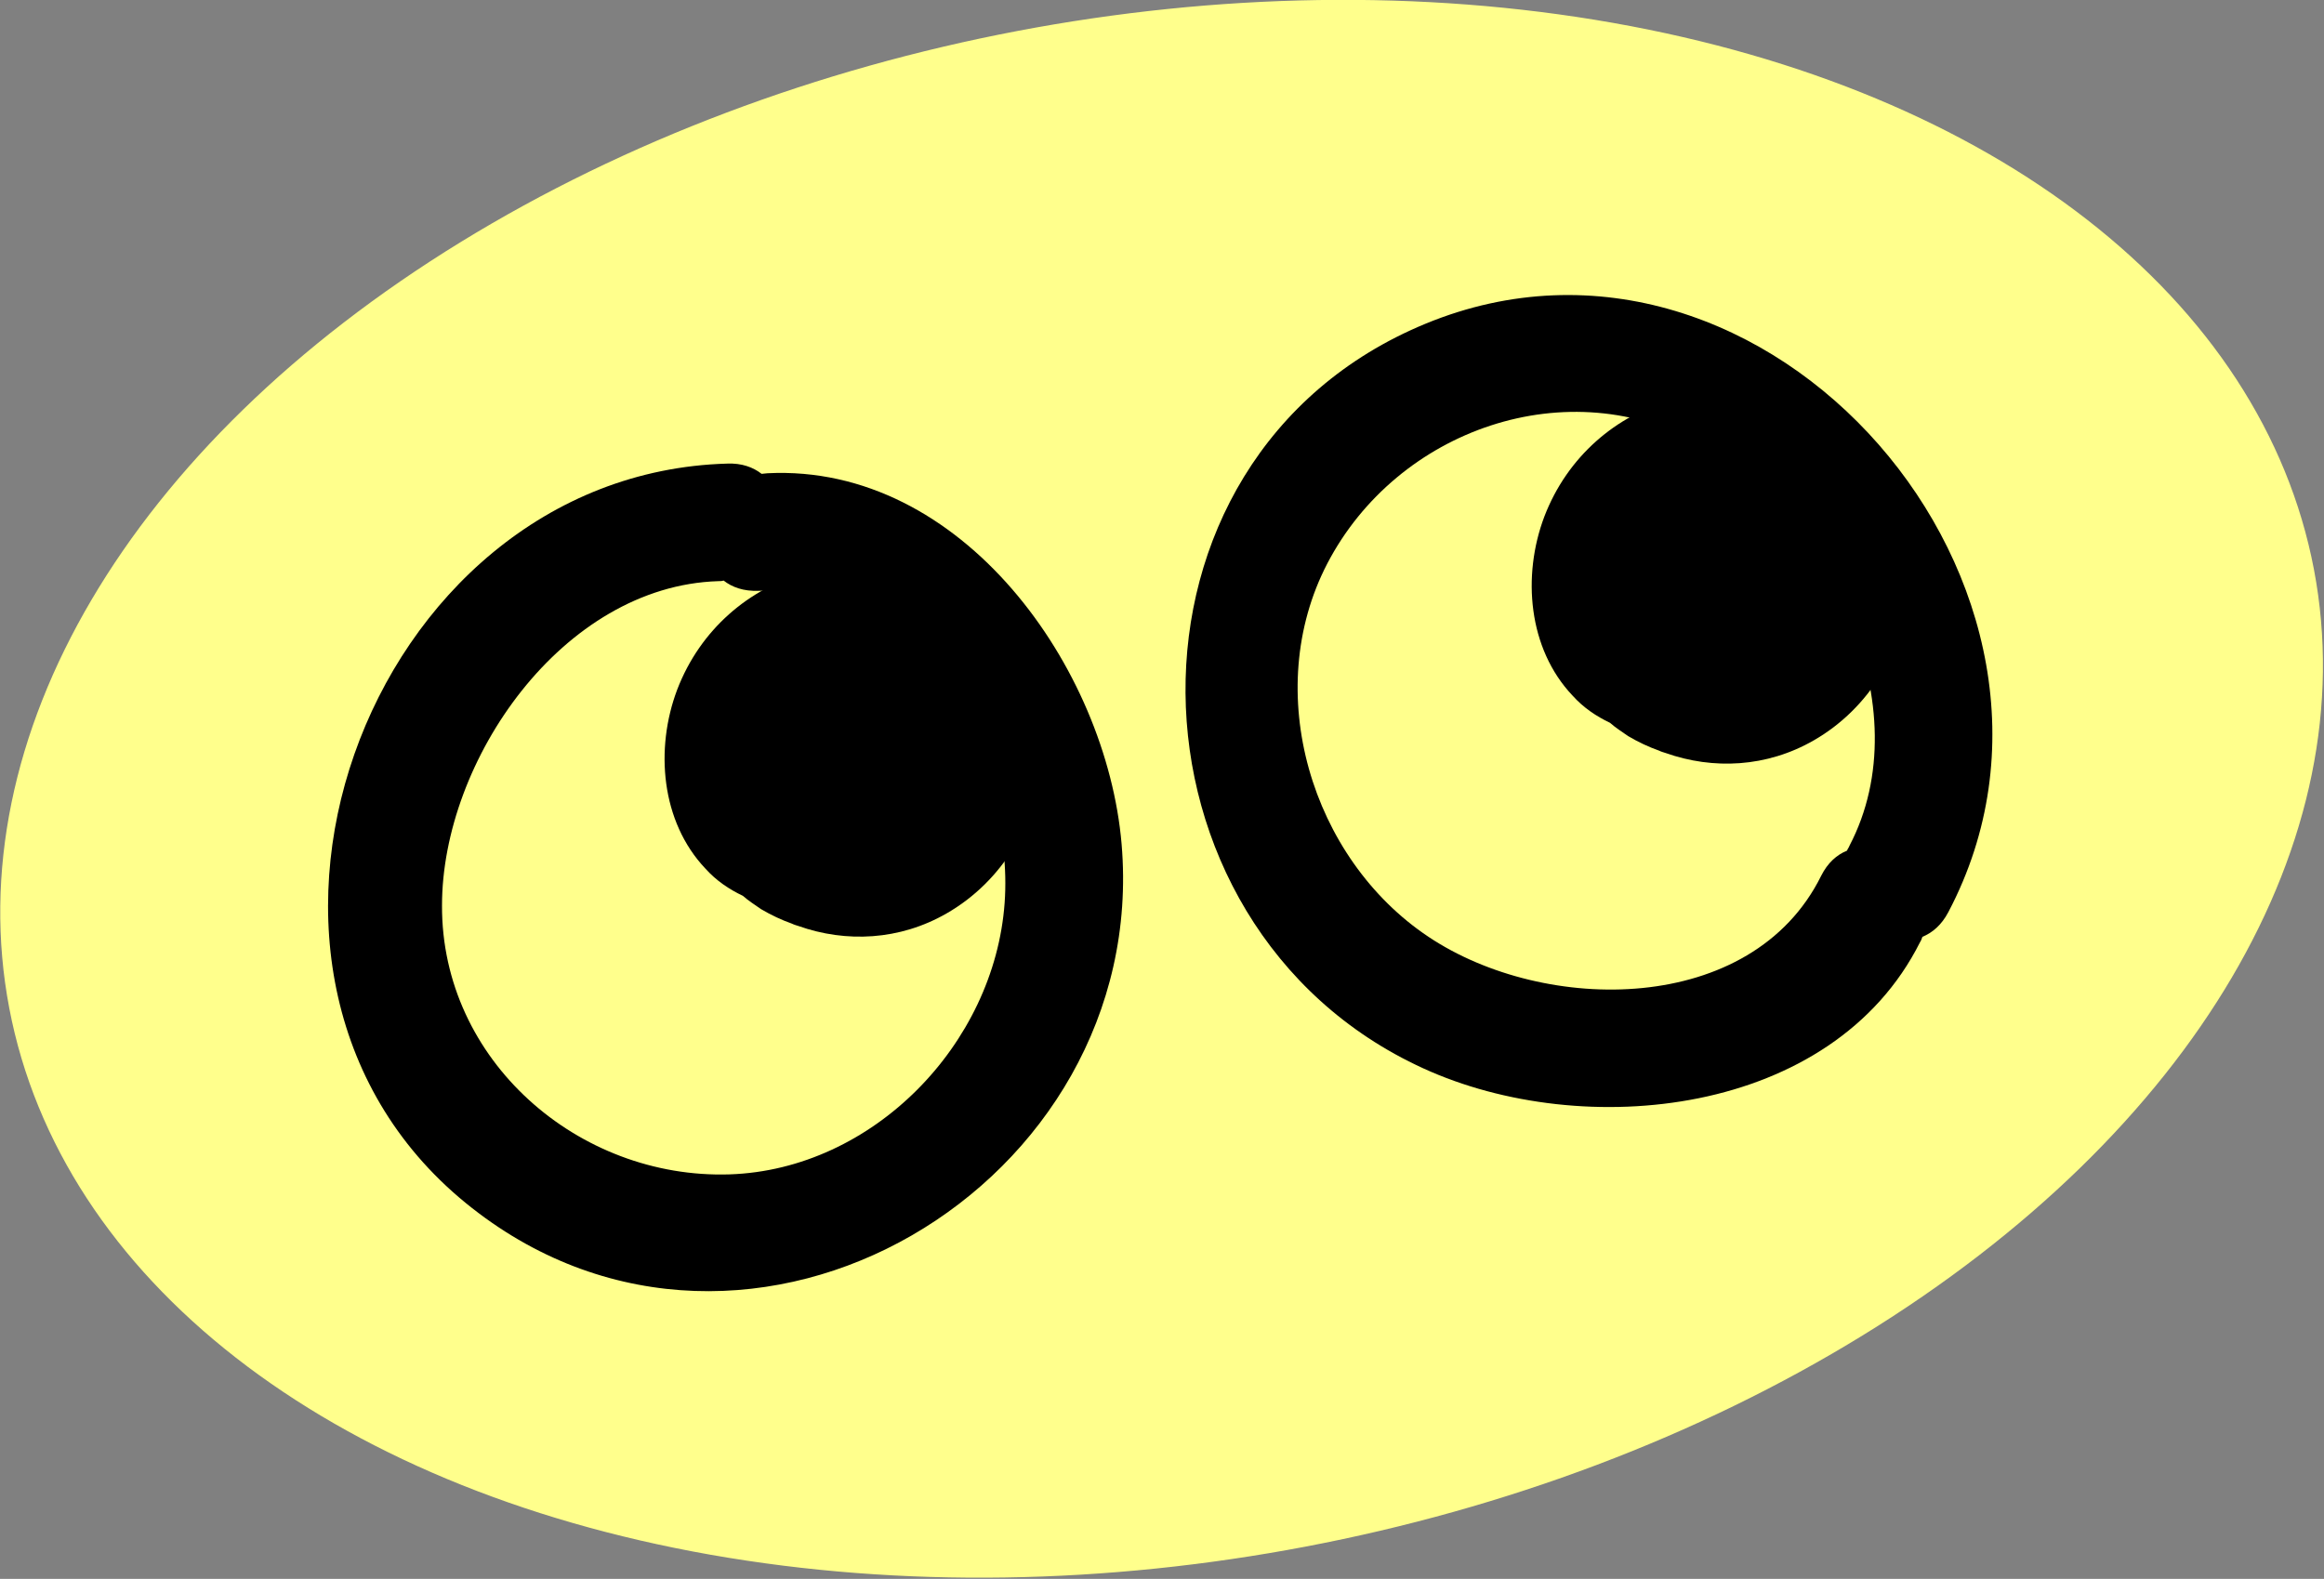
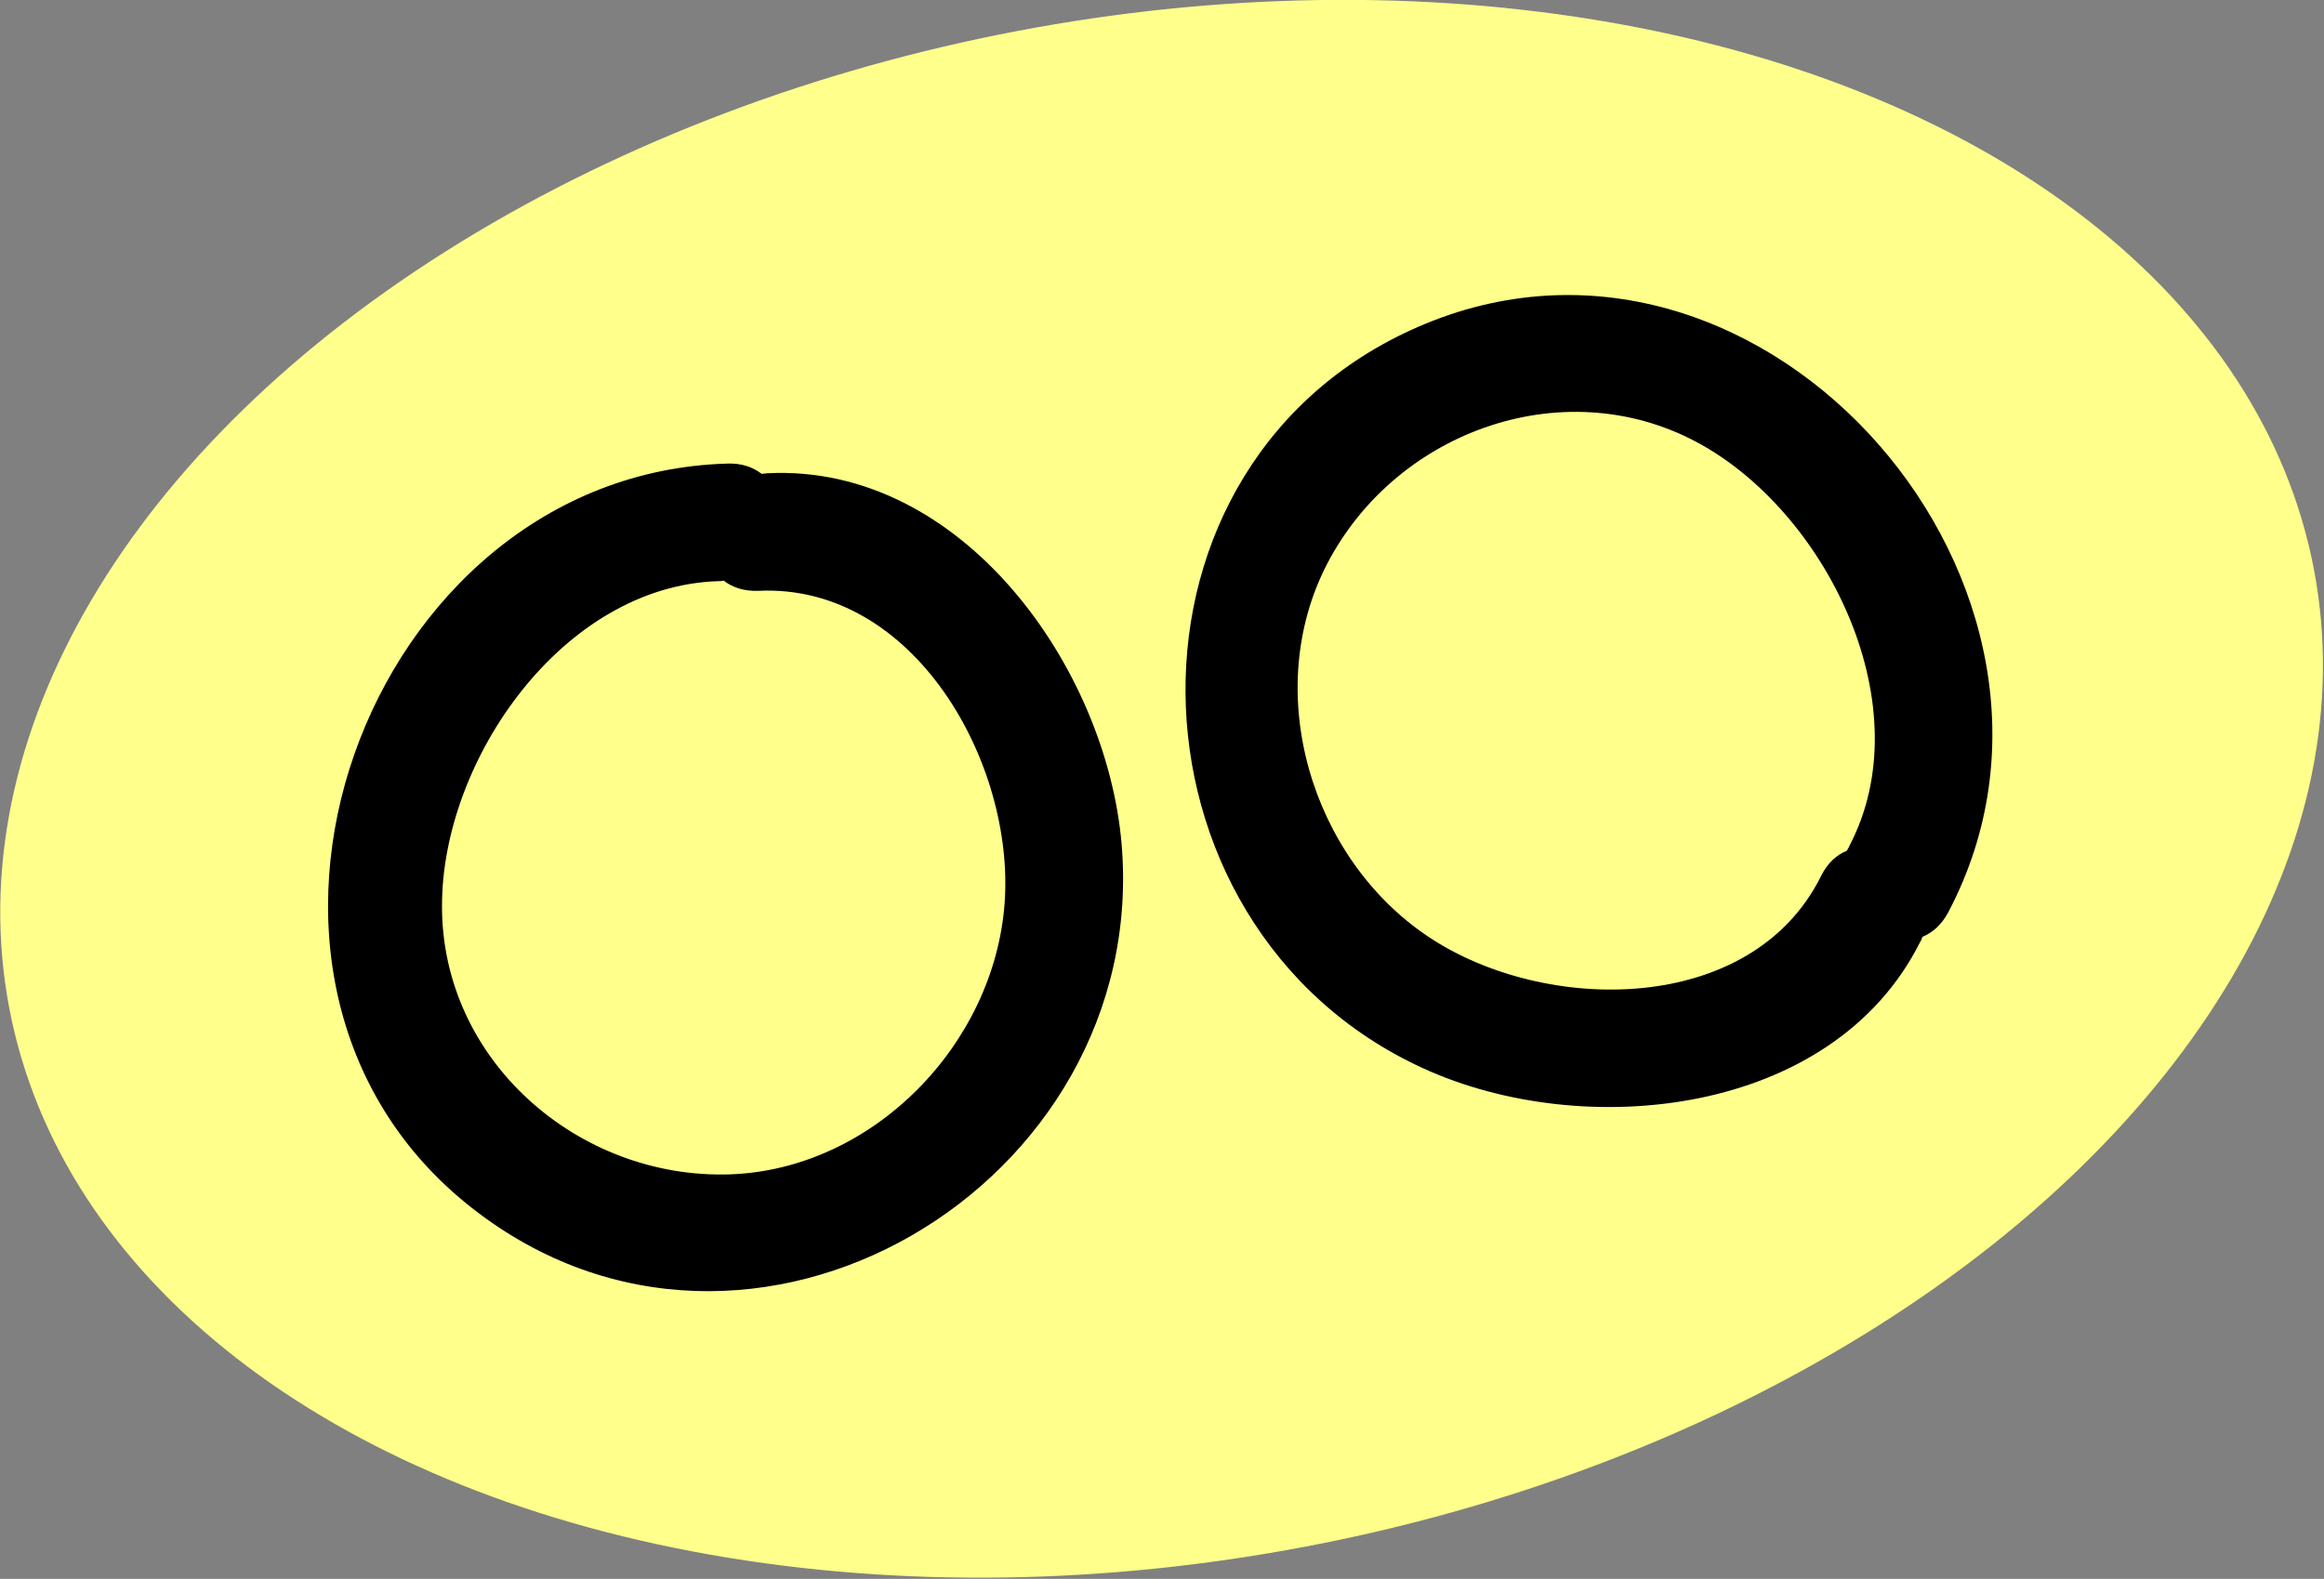
<svg xmlns="http://www.w3.org/2000/svg" version="1.1" id="Ebene_1" x="0px" y="0px" viewBox="0 0 385.4 261.9" style="enable-background:new 0 0 385.4 261.9;" xml:space="preserve">
  <rect x="0" y="0" width="385.4" height="261.9" fill="#808080" stroke="none" />
  <style type="text/css">
	.st0{fill:#FFFF8C;}
</style>
  <ellipse transform="matrix(0.982 -0.187 0.187 0.982 -21.076 38.33)" class="st0" cx="192.7" cy="130.9" rx="194.6" ry="128" />
  <path d="M318.4,156.3c0.2-0.3,0.3-0.6,0.4-0.9c1.7-0.7,3.2-2,4.3-4.1c28.1-53.3-30-121-86.7-97.6c-54,22.3-52,99.9-0.4,123.5  C262.6,189.4,303.9,185.2,318.4,156.3z M236.9,155.4c-19.5-13-27.8-40.7-16.8-61.9c11.6-22.3,40-32.3,62.3-19.6  c20.9,11.9,36.3,43.5,24.3,66.4c-0.1,0.3-0.3,0.5-0.4,0.8c-1.7,0.7-3.2,2-4.3,4.2C290.5,168.5,256.2,168.3,236.9,155.4z" />
  <g>
    <path d="M127.3,78.5c-0.3,0-0.7,0.1-1,0.1c-1.4-1.1-3.3-1.8-5.7-1.7c-60.2,1.7-90.6,85.7-42.3,123.5c46,36.1,112.5-3.9,107.7-60.4   C183.5,110.8,159.6,76.9,127.3,78.5z M166.6,149.8c-1.7,23.4-21.8,44.2-45.6,45c-25.1,0.8-47.8-18.9-47.7-44.6   c0-24.1,20-53,45.8-53.8c0.3,0,0.6,0,0.9-0.1c1.4,1.1,3.3,1.8,5.8,1.7C151.7,96.8,168.3,126.7,166.6,149.8z" />
-     <path d="M171.2,114.6c-1.8-5.1-5-9.9-9.7-13.7c-16.7-13.6-41.5-6.6-49.2,13.5c-3.7,9.8-2.7,21.9,4.7,29.7c1.8,2,3.9,3.4,6.2,4.5   c0.9,0.8,2,1.5,3,2.2c1.7,1,3.4,1.8,5.1,2.4c0.4,0.2,0.8,0.3,1.1,0.4c0,0,0,0,0,0c7.9,2.8,16.8,2.4,24.6-2.1   c4.7-2.7,8.4-6.5,11-10.7c1.3-1.2,2.4-2.5,3.4-4C176.4,129.4,175.8,121.1,171.2,114.6z" />
-     <path d="M315,85.9c-1.8-5.1-5-9.9-9.7-13.7c-16.7-13.6-41.5-6.6-49.2,13.5c-3.7,9.8-2.7,21.9,4.7,29.7c1.8,2,3.9,3.4,6.2,4.5   c0.9,0.8,2,1.5,3,2.2c1.7,1,3.4,1.8,5.1,2.4c0.4,0.2,0.8,0.3,1.1,0.4c0,0,0,0,0,0c7.9,2.8,16.8,2.4,24.6-2.1   c4.7-2.7,8.4-6.5,11-10.7c1.3-1.2,2.4-2.5,3.4-4C320.2,100.7,319.5,92.4,315,85.9z" />
  </g>
</svg>